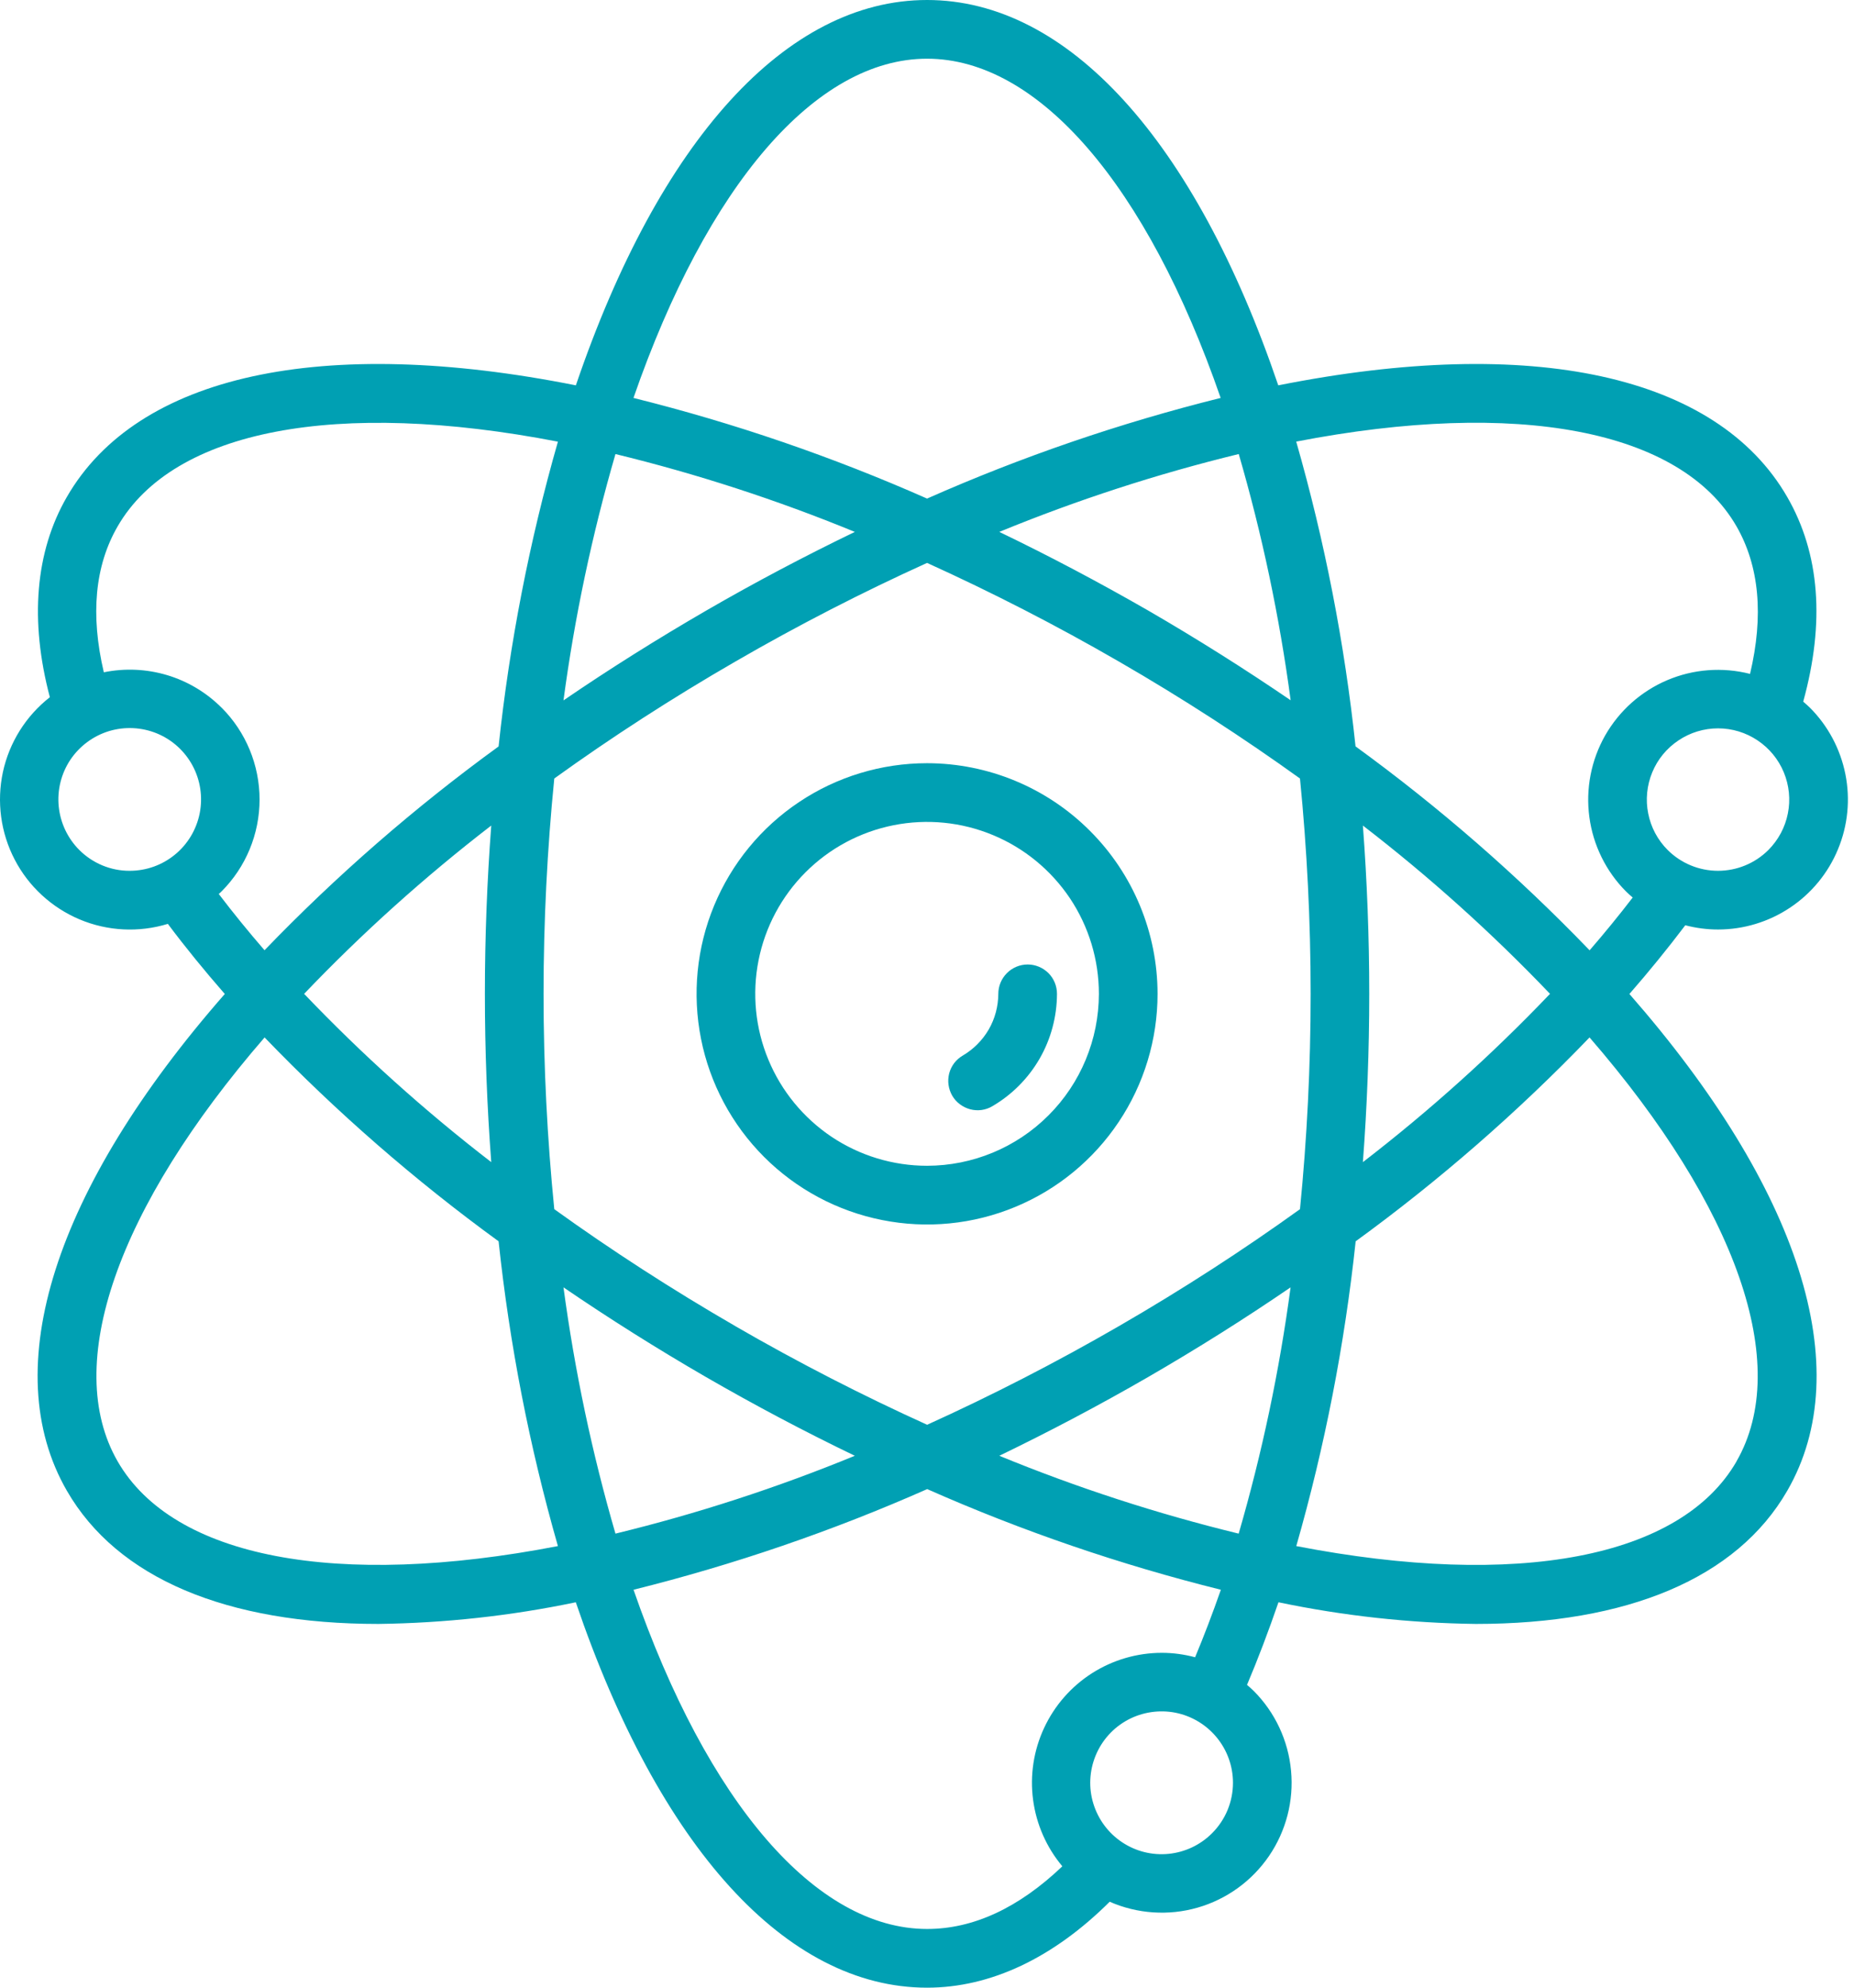
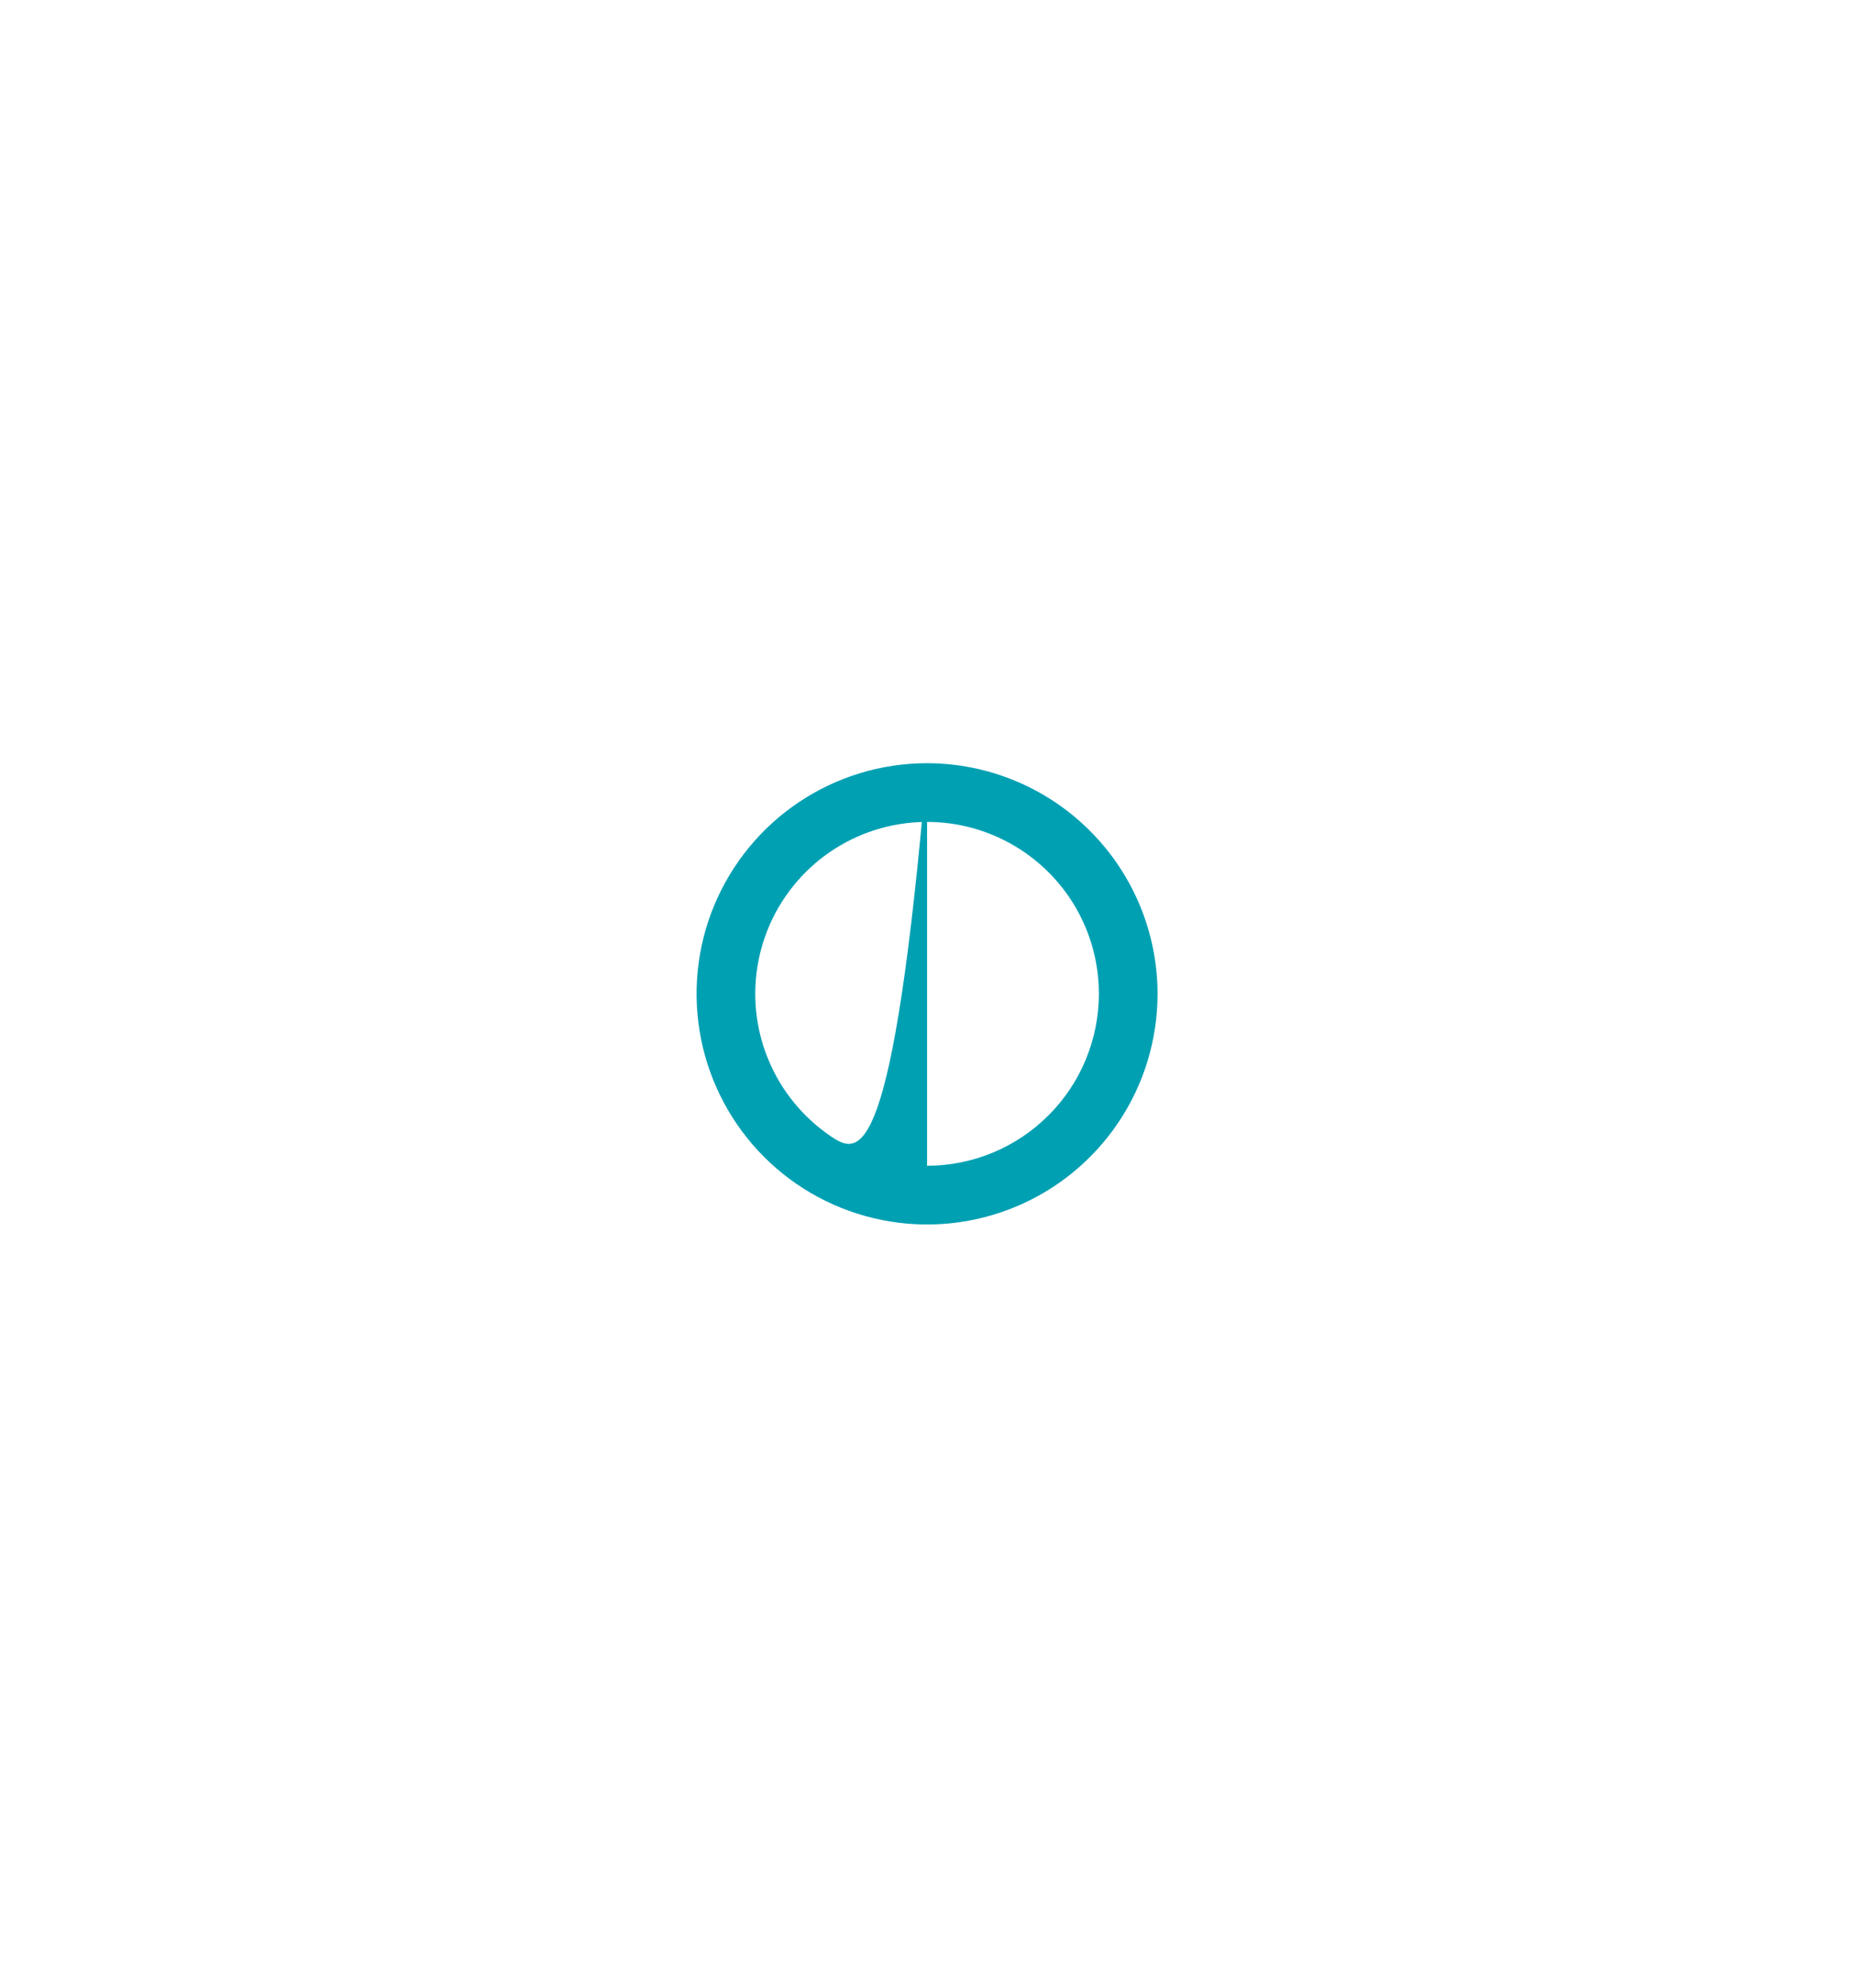
<svg xmlns="http://www.w3.org/2000/svg" width="28" height="30" viewBox="0 0 28 30" fill="none">
-   <path d="M14.001 11.519C13.313 11.519 12.639 11.723 12.067 12.106C11.495 12.488 11.049 13.032 10.785 13.668C10.521 14.304 10.453 15.004 10.587 15.679C10.721 16.354 11.053 16.975 11.54 17.462C12.026 17.948 12.647 18.28 13.322 18.414C13.997 18.549 14.697 18.48 15.333 18.216C15.969 17.953 16.513 17.506 16.895 16.934C17.278 16.362 17.482 15.688 17.482 15C17.481 14.077 17.114 13.192 16.461 12.54C15.809 11.887 14.924 11.52 14.001 11.519ZM14.001 17.595C13.488 17.595 12.986 17.443 12.559 17.158C12.133 16.872 11.8 16.467 11.604 15.993C11.407 15.519 11.356 14.997 11.456 14.494C11.556 13.99 11.803 13.528 12.166 13.165C12.529 12.802 12.991 12.555 13.495 12.455C13.998 12.355 14.52 12.406 14.994 12.603C15.468 12.799 15.873 13.132 16.159 13.558C16.444 13.985 16.596 14.487 16.596 15C16.595 15.688 16.322 16.348 15.835 16.834C15.349 17.321 14.689 17.594 14.001 17.595Z" fill="#00A0B3" />
-   <path d="M15.52 14.557C15.403 14.557 15.29 14.604 15.207 14.687C15.124 14.77 15.077 14.883 15.077 15C15.076 15.189 15.027 15.373 14.933 15.537C14.838 15.7 14.703 15.836 14.541 15.931C14.491 15.96 14.447 15.999 14.411 16.045C14.376 16.092 14.35 16.144 14.335 16.201C14.321 16.257 14.317 16.316 14.325 16.373C14.333 16.431 14.352 16.486 14.381 16.537C14.41 16.587 14.449 16.631 14.496 16.666C14.542 16.701 14.595 16.727 14.651 16.742C14.707 16.757 14.766 16.761 14.824 16.753C14.881 16.745 14.937 16.726 14.987 16.696C15.283 16.523 15.529 16.276 15.701 15.978C15.872 15.681 15.962 15.343 15.963 15C15.963 14.883 15.917 14.77 15.834 14.687C15.75 14.604 15.638 14.557 15.52 14.557Z" fill="#00A0B3" />
-   <path d="M25.452 13.965C25.613 14.007 25.779 14.029 25.947 14.029C26.334 14.029 26.713 13.914 27.036 13.698C27.358 13.483 27.61 13.177 27.758 12.818C27.907 12.46 27.946 12.065 27.87 11.685C27.794 11.305 27.608 10.955 27.334 10.681C27.302 10.649 27.267 10.62 27.233 10.59C27.562 9.397 27.486 8.357 26.991 7.5C25.928 5.657 23.136 5.053 19.305 5.816C18.046 2.117 16.126 0 14.001 0C11.877 0 9.957 2.116 8.697 5.816C4.865 5.053 2.073 5.657 1.01 7.5C0.531 8.328 0.447 9.368 0.753 10.523C0.392 10.805 0.141 11.205 0.044 11.652C-0.052 12.1 0.01 12.568 0.222 12.974C0.433 13.38 0.781 13.699 1.203 13.877C1.625 14.054 2.096 14.078 2.535 13.944C2.797 14.294 3.085 14.647 3.395 15.002C0.821 17.939 -0.052 20.659 1.01 22.5C1.773 23.823 3.425 24.51 5.715 24.51C6.717 24.497 7.715 24.388 8.696 24.183C9.956 27.883 11.876 30 14.001 30C14.961 30 15.908 29.55 16.759 28.703C17.177 28.886 17.647 28.918 18.086 28.792C18.526 28.666 18.907 28.39 19.165 28.013C19.423 27.635 19.541 27.18 19.498 26.725C19.456 26.27 19.256 25.843 18.933 25.52C18.901 25.488 18.867 25.459 18.833 25.43C18.999 25.038 19.158 24.619 19.308 24.183C20.288 24.388 21.286 24.497 22.288 24.51C24.577 24.51 26.229 23.823 26.992 22.5C28.056 20.659 27.181 17.939 24.608 15.002C24.906 14.661 25.188 14.314 25.452 13.965ZM26.707 12.829C26.505 13.03 26.232 13.143 25.946 13.143C25.661 13.143 25.388 13.03 25.186 12.829C25.035 12.678 24.933 12.487 24.892 12.278C24.85 12.07 24.872 11.853 24.953 11.657C25.034 11.46 25.172 11.293 25.349 11.175C25.526 11.056 25.734 10.993 25.947 10.993C26.159 10.993 26.367 11.056 26.544 11.175C26.721 11.293 26.858 11.46 26.94 11.657C27.021 11.853 27.043 12.07 27.001 12.278C26.96 12.487 26.857 12.678 26.707 12.829ZM26.225 7.943C26.571 8.545 26.638 9.293 26.43 10.171C26.014 10.065 25.574 10.098 25.179 10.266C24.784 10.434 24.455 10.727 24.242 11.1C24.03 11.473 23.946 11.906 24.003 12.331C24.06 12.757 24.255 13.152 24.558 13.456C24.59 13.488 24.624 13.517 24.658 13.546C24.452 13.814 24.235 14.08 24.007 14.343C22.921 13.216 21.738 12.185 20.472 11.265C20.307 9.708 20.007 8.169 19.576 6.665C22.915 6.019 25.384 6.485 26.225 7.943ZM18.707 23.147C17.475 22.847 16.266 22.454 15.092 21.972C15.848 21.607 16.601 21.21 17.339 20.784C18.084 20.353 18.804 19.9 19.491 19.43C19.323 20.687 19.061 21.93 18.707 23.147ZM9.295 23.147C8.941 21.93 8.679 20.687 8.51 19.43C9.199 19.9 9.919 20.354 10.663 20.784C11.401 21.21 12.153 21.608 12.91 21.972C11.736 22.454 10.528 22.847 9.295 23.147ZM9.295 6.853C10.528 7.153 11.736 7.546 12.91 8.028C12.154 8.393 11.401 8.79 10.663 9.217C9.919 9.648 9.198 10.101 8.51 10.571C8.678 9.314 8.941 8.071 9.295 6.853ZM7.419 17.54C6.414 16.766 5.469 15.917 4.593 15C5.469 14.083 6.414 13.234 7.419 12.46C7.356 13.295 7.323 14.147 7.323 15C7.323 15.853 7.356 16.704 7.419 17.54ZM11.107 20.016C10.148 19.462 9.23 18.868 8.371 18.25C8.265 17.189 8.209 16.098 8.209 15C8.209 13.902 8.265 12.811 8.371 11.75C9.229 11.132 10.147 10.538 11.107 9.984C12.056 9.435 13.029 8.936 14.001 8.496C14.974 8.937 15.947 9.435 16.897 9.984C17.856 10.537 18.773 11.132 19.633 11.75C19.738 12.811 19.794 13.902 19.794 15C19.794 16.098 19.738 17.189 19.633 18.25C18.774 18.868 17.856 19.462 16.897 20.016C15.947 20.565 14.974 21.064 14.002 21.504C13.028 21.063 12.056 20.565 11.106 20.016H11.107ZM18.708 6.852C19.062 8.069 19.324 9.312 19.492 10.569C18.803 10.099 18.083 9.645 17.341 9.215C16.601 8.79 15.849 8.392 15.092 8.028C16.266 7.546 17.475 7.153 18.707 6.853L18.708 6.852ZM20.583 12.46C21.588 13.234 22.533 14.083 23.409 15C22.533 15.917 21.588 16.766 20.583 17.54C20.646 16.705 20.679 15.853 20.679 15C20.679 14.147 20.646 13.296 20.583 12.46ZM14.001 0.886C15.682 0.886 17.321 2.792 18.435 6.006C16.916 6.384 15.432 6.892 14.001 7.525C12.569 6.892 11.086 6.384 9.567 6.006C10.682 2.792 12.321 0.886 14.001 0.886ZM1.198 12.829C1.022 12.653 0.912 12.421 0.887 12.173C0.862 11.925 0.924 11.676 1.062 11.468C1.201 11.261 1.407 11.108 1.645 11.035C1.884 10.963 2.14 10.975 2.371 11.07C2.601 11.165 2.791 11.337 2.909 11.557C3.027 11.777 3.064 12.031 3.016 12.275C2.967 12.52 2.836 12.74 2.643 12.898C2.45 13.057 2.209 13.143 1.959 13.143C1.818 13.144 1.678 13.116 1.547 13.062C1.417 13.008 1.298 12.929 1.198 12.829ZM3.346 10.681C3.117 10.452 2.835 10.283 2.525 10.19C2.214 10.097 1.886 10.082 1.568 10.147C1.364 9.279 1.432 8.539 1.777 7.944C2.619 6.486 5.088 6.02 8.426 6.666C7.995 8.17 7.696 9.709 7.53 11.266C6.264 12.186 5.081 13.215 3.995 14.342C3.748 14.057 3.518 13.774 3.304 13.493C3.318 13.48 3.333 13.468 3.346 13.454C3.714 13.086 3.92 12.587 3.92 12.067C3.92 11.547 3.714 11.048 3.346 10.68V10.681ZM1.777 22.057C0.938 20.601 1.769 18.229 3.996 15.658C5.082 16.785 6.265 17.815 7.53 18.735C7.696 20.292 7.995 21.831 8.426 23.335C5.087 23.98 2.618 23.515 1.777 22.057H1.777ZM18.306 27.668C18.13 27.845 17.898 27.955 17.65 27.98C17.402 28.005 17.153 27.943 16.945 27.804C16.738 27.666 16.585 27.46 16.512 27.221C16.439 26.983 16.452 26.727 16.547 26.496C16.642 26.265 16.814 26.075 17.034 25.957C17.254 25.84 17.508 25.802 17.753 25.85C17.997 25.899 18.218 26.031 18.376 26.224C18.534 26.416 18.621 26.658 18.621 26.907C18.621 27.193 18.508 27.466 18.306 27.668ZM17.547 24.946C17.173 24.946 16.808 25.053 16.493 25.253C16.178 25.454 15.927 25.74 15.769 26.079C15.611 26.417 15.553 26.793 15.602 27.164C15.651 27.534 15.804 27.882 16.044 28.168C15.386 28.795 14.701 29.114 14.002 29.114C12.322 29.114 10.683 27.208 9.568 23.994C11.087 23.616 12.571 23.108 14.003 22.475C15.434 23.108 16.918 23.616 18.438 23.994C18.314 24.349 18.184 24.69 18.049 25.013C17.885 24.969 17.716 24.946 17.546 24.946H17.547ZM26.226 22.057C25.385 23.515 22.916 23.981 19.577 23.335C20.008 21.831 20.308 20.291 20.474 18.735C21.739 17.815 22.921 16.785 24.006 15.658C26.234 18.229 27.064 20.601 26.225 22.057H26.226Z" fill="#00A0B3" />
+   <path d="M14.001 11.519C13.313 11.519 12.639 11.723 12.067 12.106C11.495 12.488 11.049 13.032 10.785 13.668C10.521 14.304 10.453 15.004 10.587 15.679C10.721 16.354 11.053 16.975 11.54 17.462C12.026 17.948 12.647 18.28 13.322 18.414C13.997 18.549 14.697 18.48 15.333 18.216C15.969 17.953 16.513 17.506 16.895 16.934C17.278 16.362 17.482 15.688 17.482 15C17.481 14.077 17.114 13.192 16.461 12.54C15.809 11.887 14.924 11.52 14.001 11.519ZC13.488 17.595 12.986 17.443 12.559 17.158C12.133 16.872 11.8 16.467 11.604 15.993C11.407 15.519 11.356 14.997 11.456 14.494C11.556 13.99 11.803 13.528 12.166 13.165C12.529 12.802 12.991 12.555 13.495 12.455C13.998 12.355 14.52 12.406 14.994 12.603C15.468 12.799 15.873 13.132 16.159 13.558C16.444 13.985 16.596 14.487 16.596 15C16.595 15.688 16.322 16.348 15.835 16.834C15.349 17.321 14.689 17.594 14.001 17.595Z" fill="#00A0B3" />
</svg>